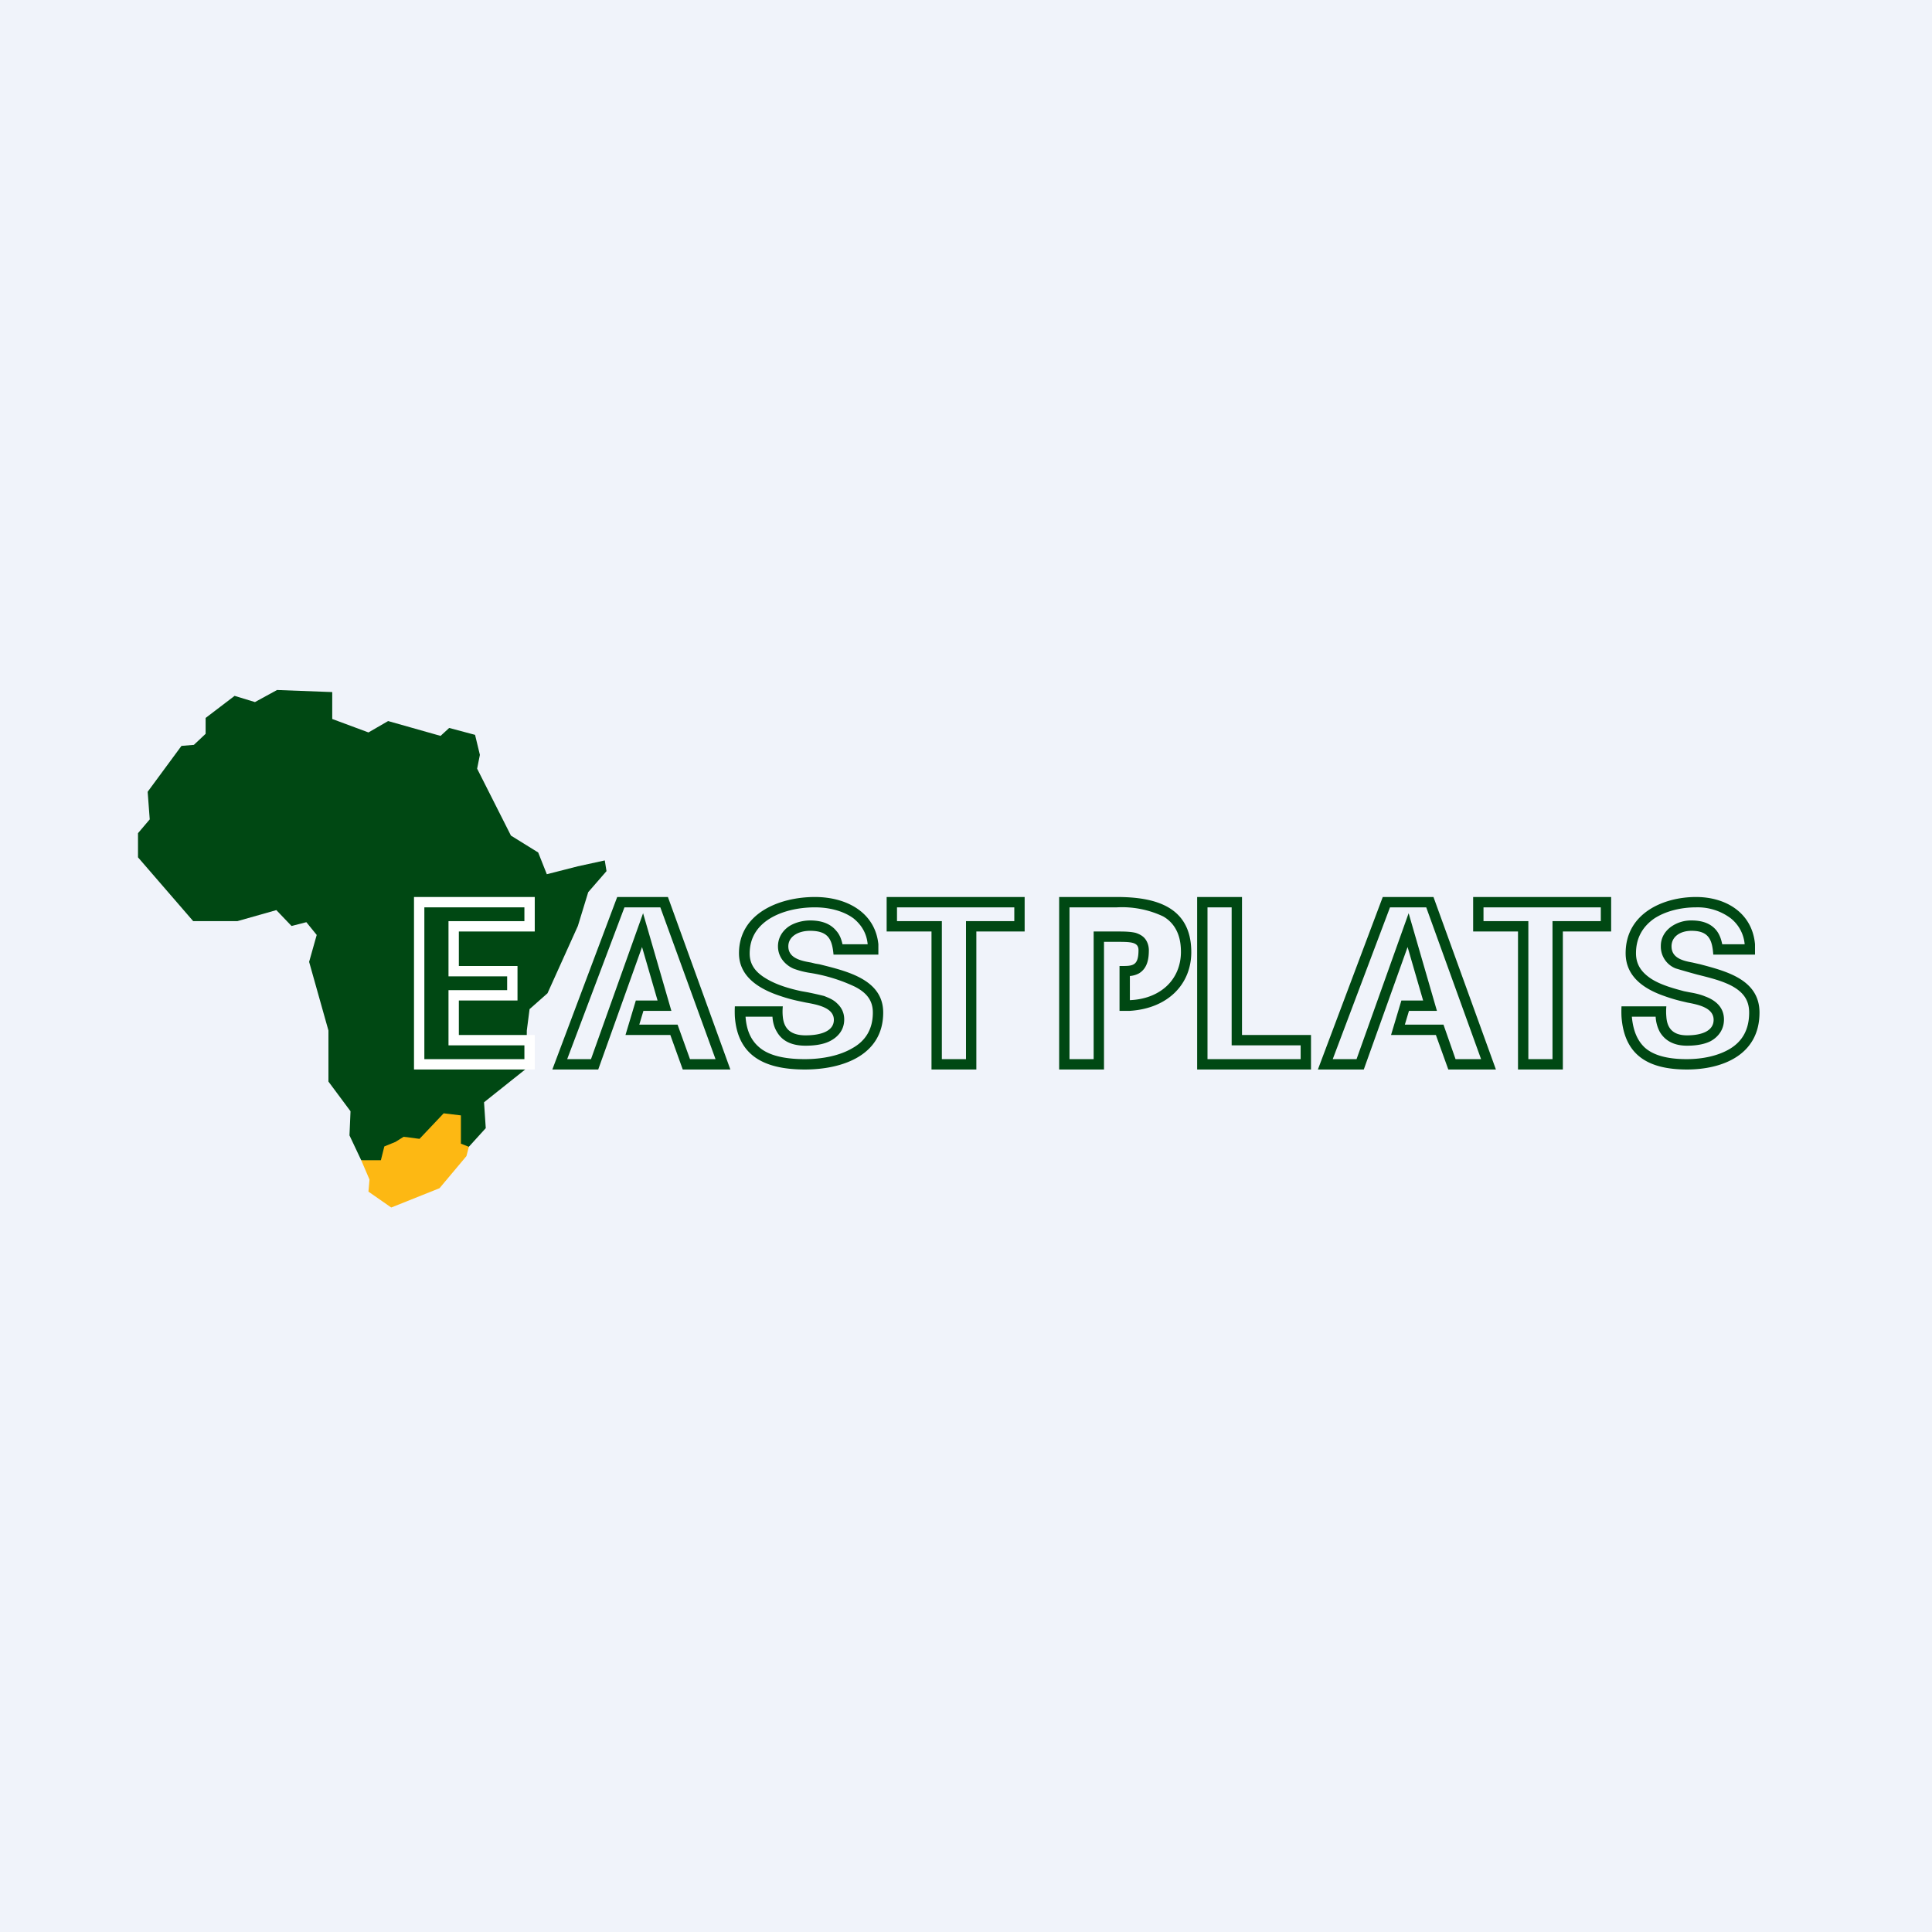
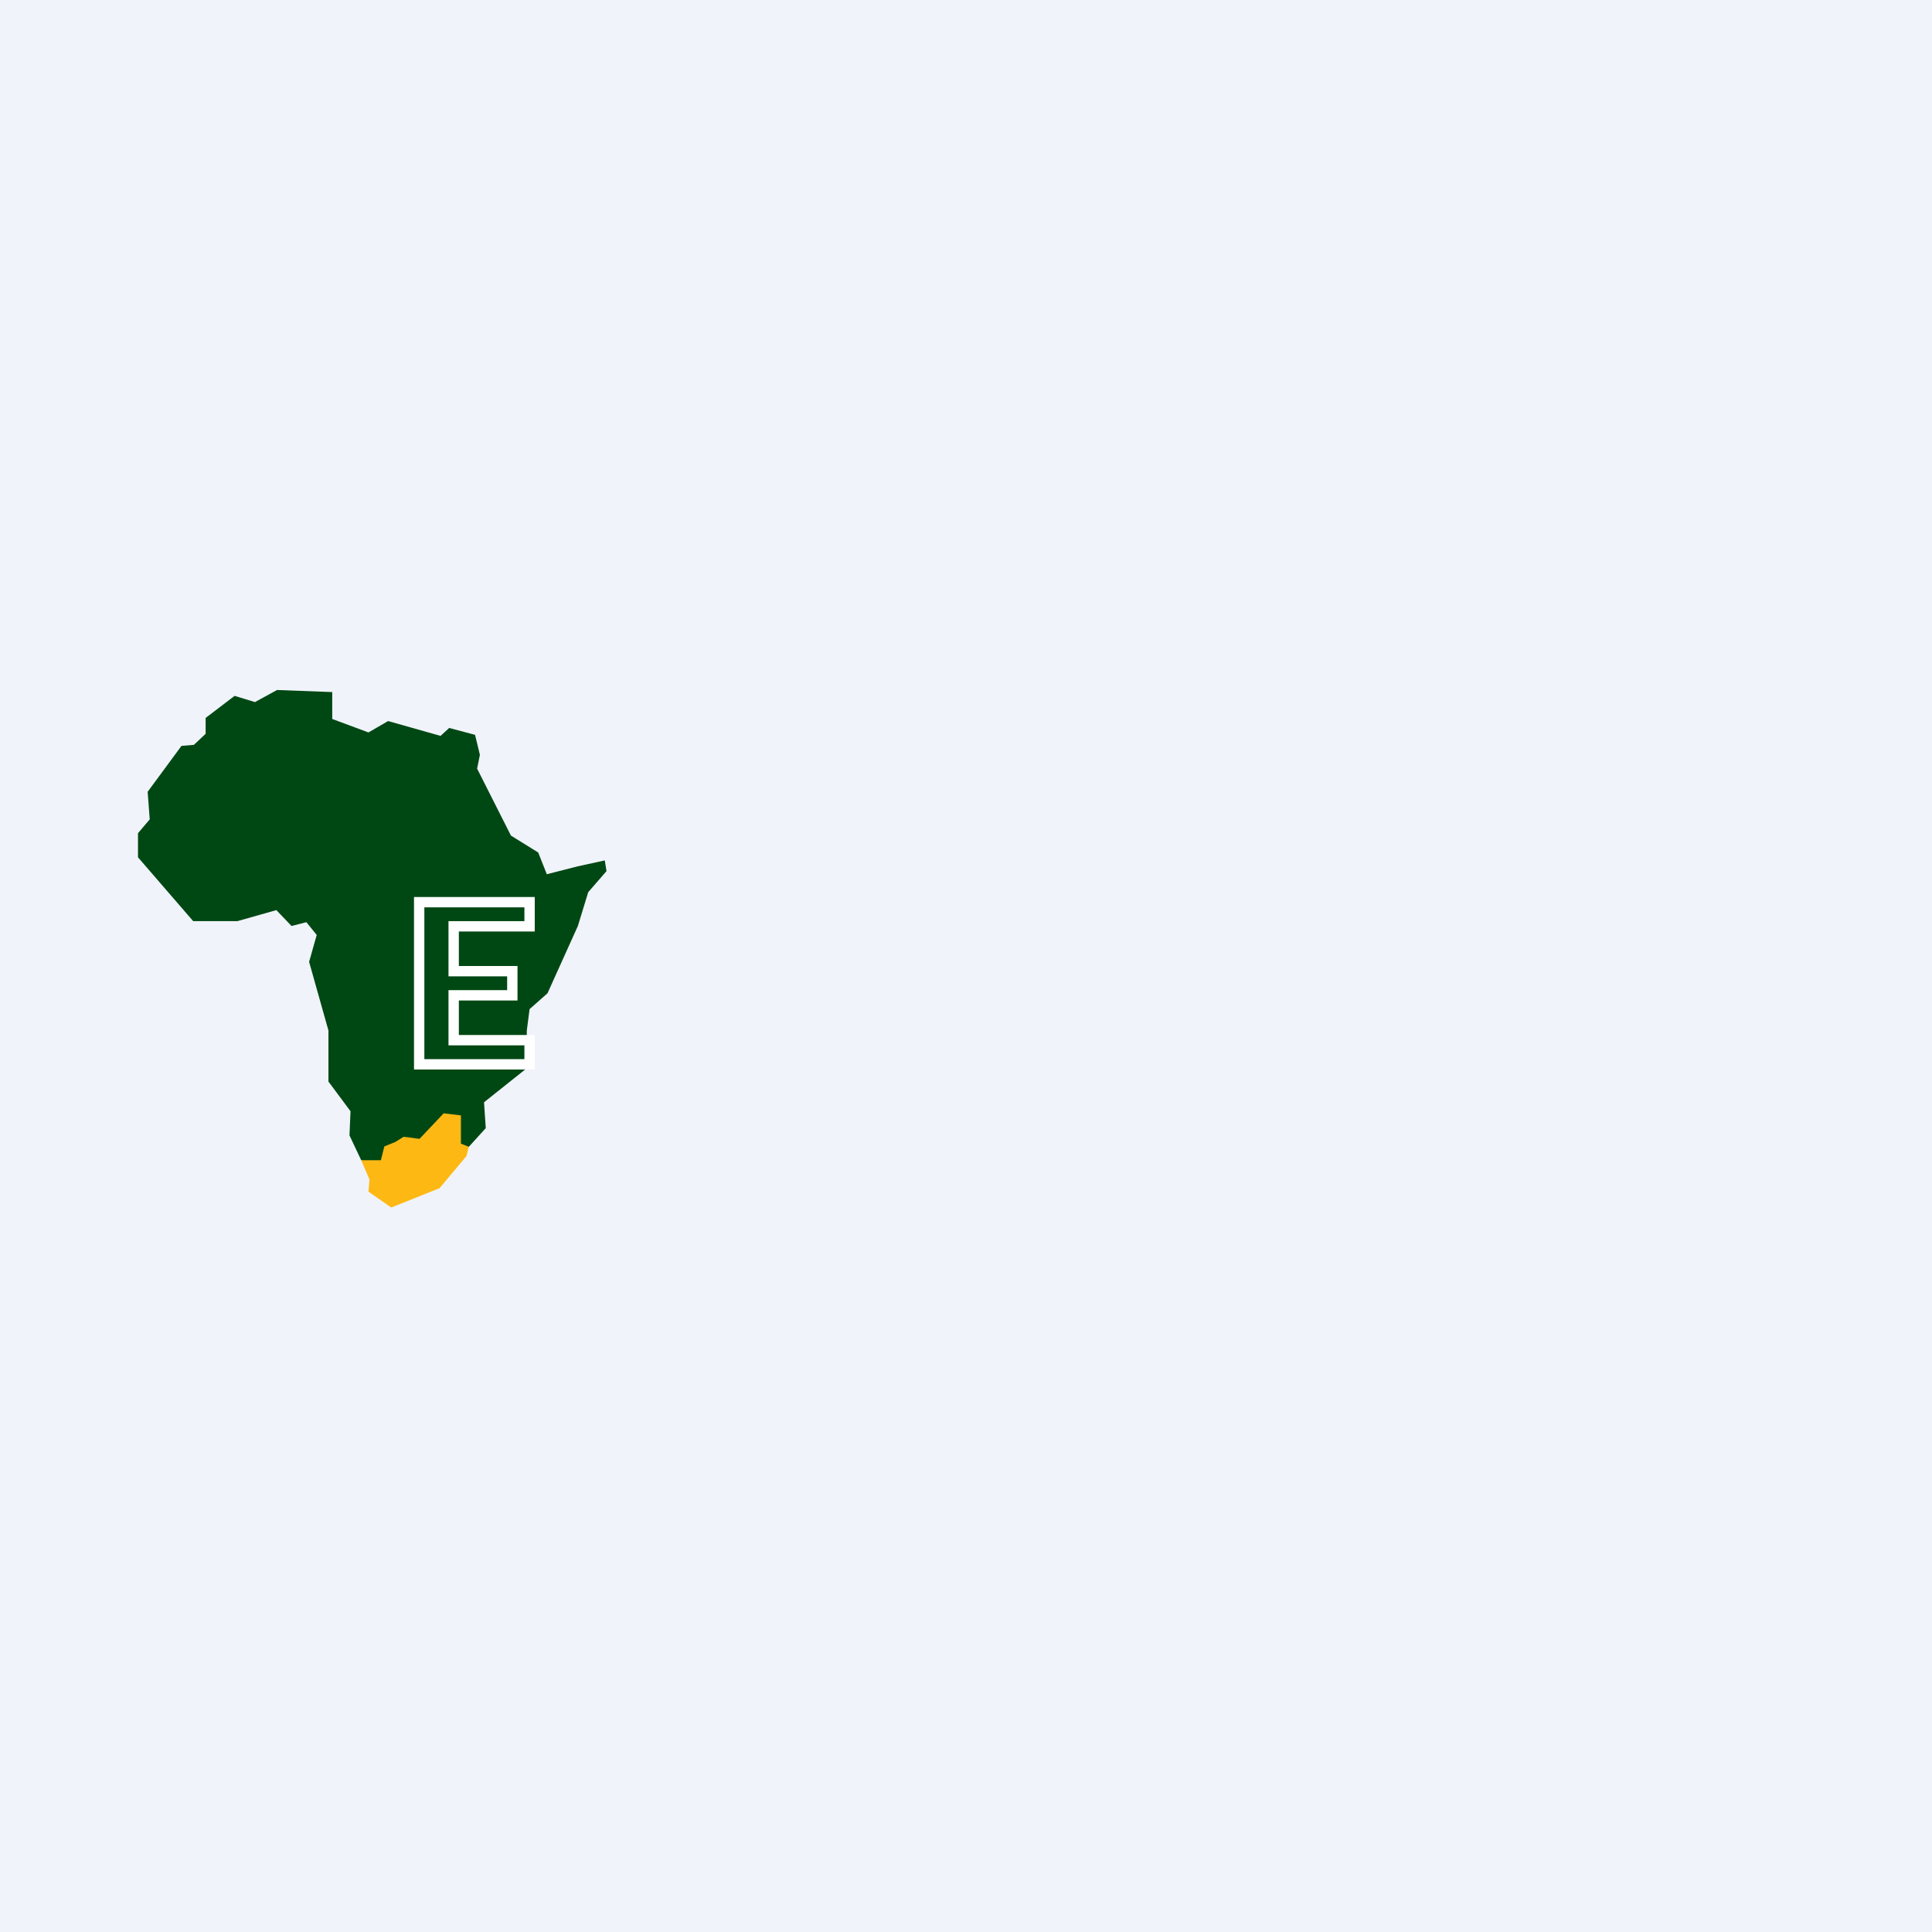
<svg xmlns="http://www.w3.org/2000/svg" width="56" height="56" viewBox="0 0 56 56" fill="none">
  <path fill="#F0F3FA" d="M0 0h56v56H0z" />
  <path d="m10.47 33.63-.34-.72.03-.7-.64-.86v-1.48l-.56-1.99.22-.78-.3-.37-.43.11-.44-.46-1.13.32H5.6L4 24.85v-.7l.34-.4-.06-.8.98-1.33.36-.03.34-.32v-.46l.84-.64.59.18.64-.35 1.6.06v.78l1.05.39.57-.33 1.52.43.25-.23.75.2.14.58-.08.4.98 1.94.79.49.25.63.9-.23.78-.17.05.31-.53.61-.3.98-.88 1.95-.52.46-.08.62-.01 1.1-1.23.98.05.75-.49.54-2.11.74-1.01-.35Z" fill="#004813" />
  <path d="M10.47 33.63h.57l.1-.4.32-.13.24-.15.46.06.7-.74.5.06v.82l.23.09-.07.27-.78.93-1.4.56-.66-.46.03-.35-.24-.56Z" fill="#FDB813" />
  <path d="M13.3 30.15h2.05v.7h-3.2v-4.7h3.2v.7H13.15V28.15h1.7v.7h-1.7V30.15h.15Z" stroke="#fff" stroke-width=".3" />
-   <path fill-rule="evenodd" d="M21.3 29.17a3.2 3.2 0 0 0 0 .3c.08 1.1.81 1.53 2.03 1.53 1.07 0 2.27-.4 2.27-1.65 0-.96-1.05-1.2-1.85-1.4l-.12-.02-.12-.03c-.3-.05-.66-.13-.66-.47 0-.28.28-.45.63-.45.54 0 .64.26.68.69h1.3V27.37c-.09-.9-.89-1.37-1.84-1.37-1.04 0-2.2.48-2.2 1.63 0 .7.62 1.05 1.2 1.24a4.54 4.54 0 0 0 .55.15l.19.04c.34.06.81.15.81.5 0 .33-.38.45-.82.45-.47 0-.63-.23-.66-.54a1.55 1.55 0 0 1 0-.3H21.3Zm1.09.3h-.78c.03.43.18.7.39.88.26.23.7.35 1.33.35.5 0 1.01-.1 1.38-.32.36-.2.59-.53.59-1.03 0-.36-.19-.58-.52-.75a4.78 4.78 0 0 0-1.3-.4 2.42 2.42 0 0 1-.47-.12.8.8 0 0 1-.31-.23.66.66 0 0 1-.15-.42c0-.25.13-.45.32-.58.17-.11.4-.17.61-.17.31 0 .58.08.76.3.1.11.15.25.18.39h.73c-.03-.33-.19-.57-.41-.75-.27-.2-.67-.32-1.12-.32-.48 0-.97.11-1.33.34-.34.22-.56.54-.56 1 0 .32.17.54.47.72.31.19.7.3 1.03.37l.17.03a10.23 10.23 0 0 1 .49.11c.12.05.26.1.37.21.13.12.21.27.21.47 0 .32-.2.52-.42.63-.2.1-.46.13-.7.13-.38 0-.67-.12-.83-.4-.08-.13-.12-.28-.13-.44ZM36 30v-4h-1.3v5H38v-1h-2Zm1.7.3h-2v-4H35v4.4h2.7v-.4ZM32 27.3h.36c.41 0 .64 0 .64.24 0 .46-.17.46-.5.46h-.05v1.3H32.75c1.11-.07 1.78-.78 1.78-1.7 0-1.34-1.07-1.6-2.16-1.6H30.7v5H32v-3.7Zm-.3 3.4V27h.68c.18 0 .38 0 .54.04.09.03.2.08.27.17.08.1.11.23.11.33 0 .25-.04.52-.28.67a.66.66 0 0 1-.27.08v.7c.48-.02.84-.19 1.08-.42.25-.24.4-.58.4-.98 0-.29-.06-.5-.15-.66a.95.95 0 0 0-.37-.37 2.8 2.8 0 0 0-1.34-.26H31v4.4h.7ZM19.43 30l.36 1h1.38l-1.81-5h-1.47l-1.88 5h1.33l1.27-3.55.45 1.55h-.63l-.3 1h1.3Zm-.9-.3h1.11l.36 1h.74l-1.6-4.4H18.1l-1.66 4.4h.69l1.51-4.23.82 2.83h-.81l-.12.4ZM41.62 30l.36 1h1.38l-1.81-5h-1.47l-1.88 5h1.33l1.27-3.55.45 1.55h-.63l-.3 1h1.3Zm-.9-.3h1.12l.35 1h.74l-1.59-4.4h-1.05l-1.66 4.4h.69l1.51-4.23.82 2.83h-.81l-.12.4ZM27.3 26.7v4h.7v-4h1.4v-.4H26v.4h1.3Zm-.3.3v4h1.3v-4h1.4v-1h-4v1H27ZM44.3 26.7v4h.7v-4h1.4v-.4H43v.4h1.3Zm-.3.3v4h1.3v-4h1.4v-1h-4v1H44ZM47 29.17a3.23 3.23 0 0 0 0 .3c.08 1.1.75 1.53 1.9 1.53.99 0 2.1-.4 2.1-1.65 0-.96-.97-1.2-1.72-1.4a20.5 20.5 0 0 1-.22-.05c-.28-.05-.61-.13-.61-.47 0-.28.25-.45.58-.45.5 0 .6.26.63.69h1.21V27.37c-.08-.9-.83-1.37-1.71-1.37-.96 0-2.04.48-2.04 1.63 0 .7.57 1.05 1.12 1.24a4.56 4.56 0 0 0 .5.15l.17.04c.32.06.76.15.76.5 0 .33-.36.45-.77.45-.43 0-.58-.23-.6-.54a1.67 1.67 0 0 1 0-.3H47Zm1 .3h-.7c.04.44.18.71.37.89.24.22.64.34 1.22.34.47 0 .93-.1 1.27-.31.32-.2.54-.52.54-1.04 0-.37-.18-.59-.48-.76-.29-.16-.66-.25-1.02-.34a24.38 24.38 0 0 1-.63-.18.68.68 0 0 1-.43-.65c0-.24.12-.43.3-.56a1 1 0 0 1 .59-.18c.3 0 .56.08.73.3.09.12.13.25.16.39h.65a1.08 1.08 0 0 0-.4-.75 1.6 1.6 0 0 0-1.01-.32c-.44 0-.89.11-1.22.33-.31.22-.52.54-.52 1 0 .34.17.56.44.74.28.18.65.28.95.36l.15.03.11.02c.1.02.23.05.35.1.22.08.55.26.55.67 0 .3-.17.51-.39.63-.2.1-.45.13-.68.13-.36 0-.63-.13-.79-.4a1.05 1.05 0 0 1-.12-.44Z" fill="#004813" />
</svg>